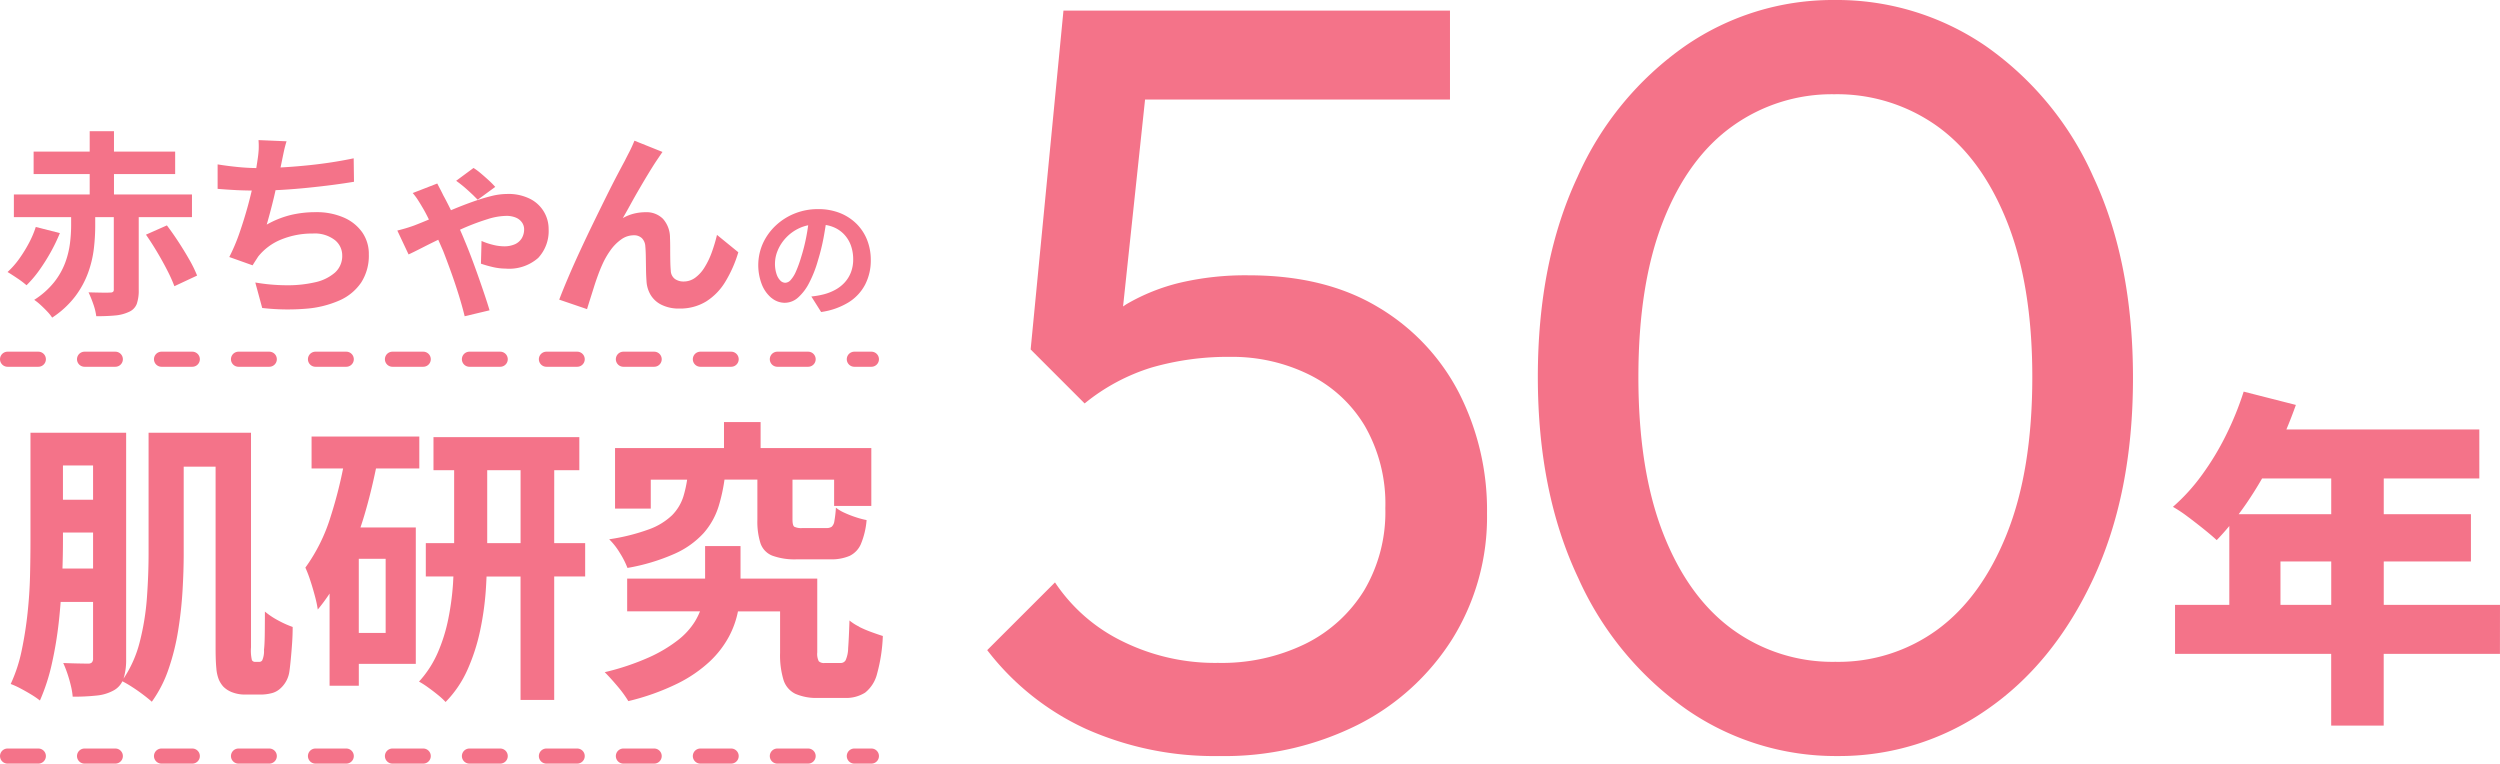
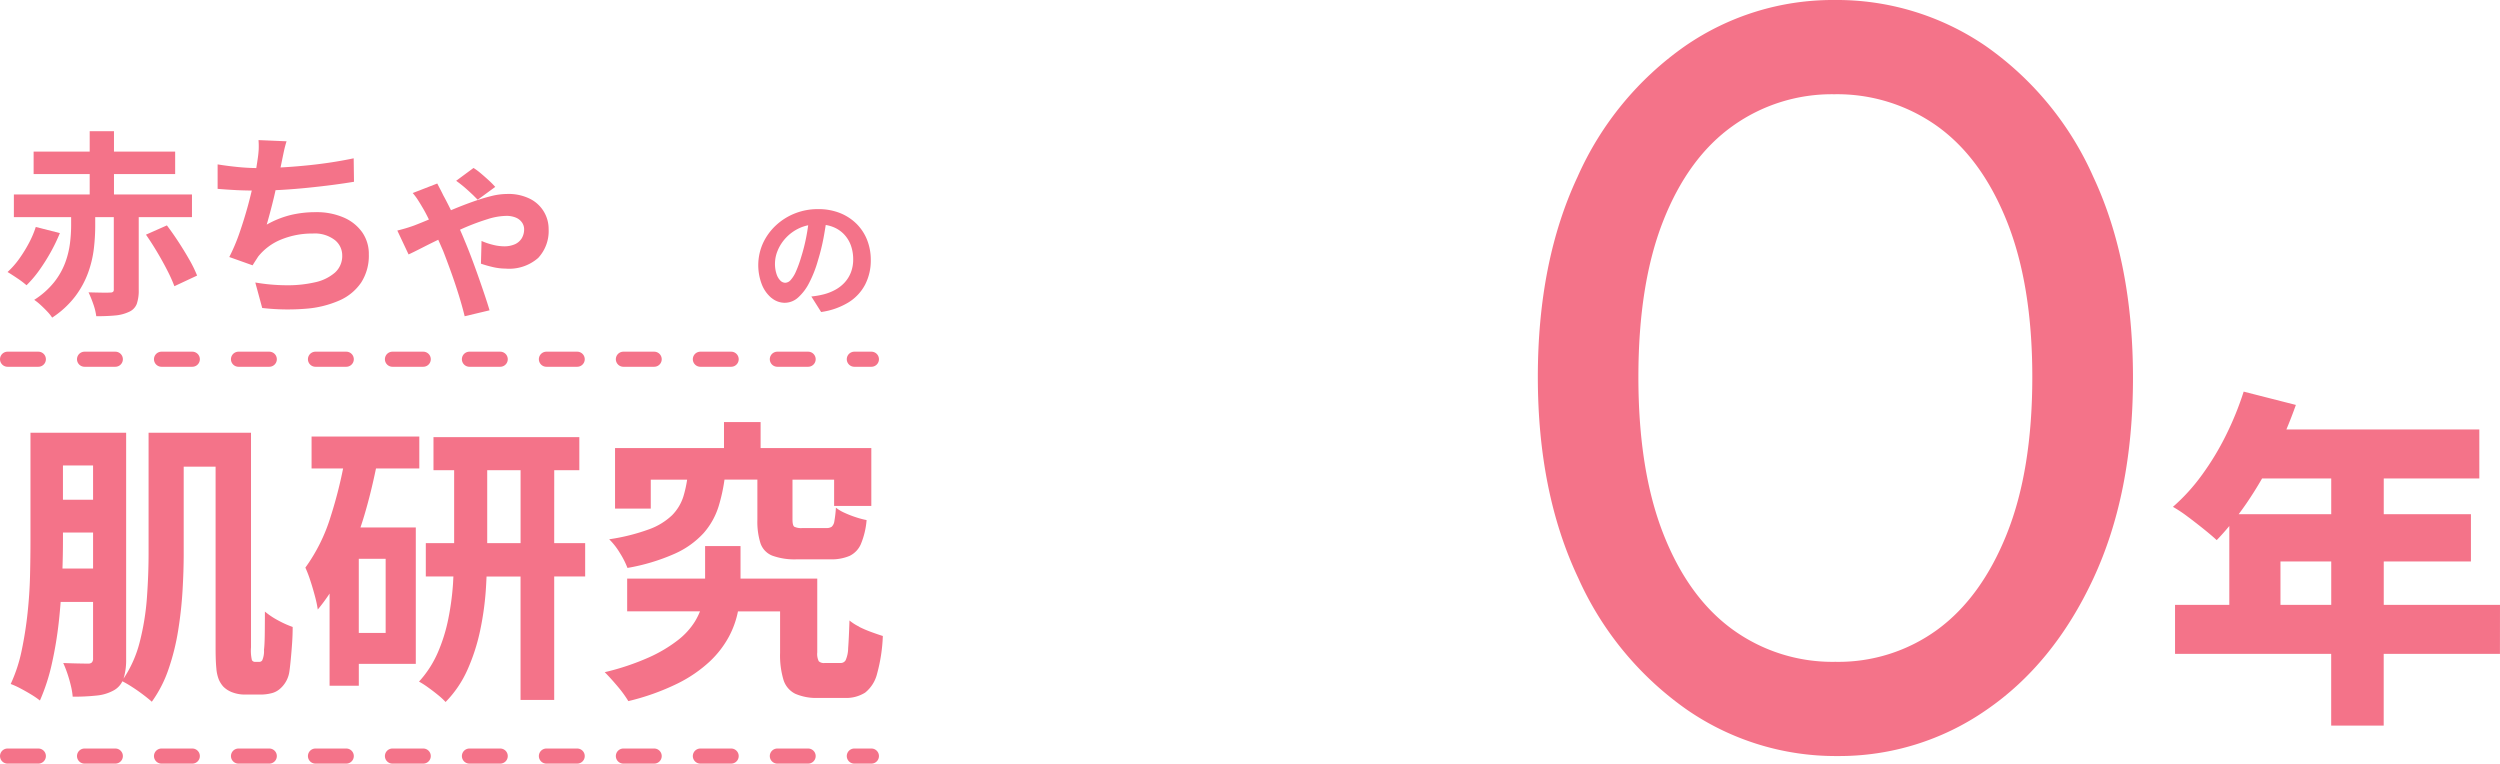
<svg xmlns="http://www.w3.org/2000/svg" width="331.001" height="101.103" viewBox="0 0 331.001 101.103">
  <g id="グループ_389" data-name="グループ 389" transform="translate(10994 13515)">
    <g id="グループ_387" data-name="グループ 387" transform="translate(-10993 -13497.625)">
      <path id="パス_520" data-name="パス 520" d="M26.543,36.772q-.783-1.2-1.543-2.2L22.23,35.8q.73,1.046,1.477,2.3t1.346,2.431a19.924,19.924,0,0,1,.941,2.092L29,41.216a16.274,16.274,0,0,0-1.02-2.091q-.654-1.151-1.437-2.353" transform="translate(-3.904 -22.105)" fill="#f47389" />
      <path id="パス_521" data-name="パス 521" d="M9.551,32.626a19.343,19.343,0,0,1-.157,2.365,11.45,11.45,0,0,1-.64,2.576A9.543,9.543,0,0,1,7.29,40.128a10.683,10.683,0,0,1-2.628,2.327,7.109,7.109,0,0,1,.849.679q.457.418.876.863a5.837,5.837,0,0,1,.653.81A12.221,12.221,0,0,0,10.087,42,12.074,12.074,0,0,0,11.8,38.86a14.308,14.308,0,0,0,.759-3.19A25.922,25.922,0,0,0,12.74,32.7V31.5H15.2v9.568a.42.42,0,0,1-.1.327.613.613,0,0,1-.392.092c-.174.016-.55.022-1.125.012s-1.15-.022-1.726-.039a15.329,15.329,0,0,1,.628,1.555,7.526,7.526,0,0,1,.392,1.607q1.437,0,2.5-.1a5.384,5.384,0,0,0,1.818-.47,1.916,1.916,0,0,0,1.045-1.058,5.434,5.434,0,0,0,.261-1.87V31.5H25.55V28.5H15.224V25.8h8.1V22.822h-8.1V20.129H12.008v2.693H4.584V25.8h7.424V28.5H1.97V31.5H9.551Z" transform="translate(-1.133 -20.129)" fill="#f47389" />
      <path id="パス_522" data-name="パス 522" d="M3.51,42.53a14.54,14.54,0,0,0,1.7-2,25.537,25.537,0,0,0,1.517-2.406,22.465,22.465,0,0,0,1.2-2.5l-3.19-.811A12.97,12.97,0,0,1,3.85,36.91a18.218,18.218,0,0,1-1.294,2.1A11.015,11.015,0,0,1,1,40.778q.523.313,1.281.823a11.887,11.887,0,0,1,1.229.928" transform="translate(-1 -22.138)" fill="#f47389" />
      <path id="パス_523" data-name="パス 523" d="M37.739,28.175c-.146.625-.306,1.269-.49,1.944q-.5,1.831-1.123,3.634a24.426,24.426,0,0,1-1.36,3.216l3.086,1.1q.208-.339.378-.6c.113-.174.231-.357.353-.55a7.475,7.475,0,0,1,3.072-2.275,10.814,10.814,0,0,1,4.169-.784,4.348,4.348,0,0,1,2.9.85,2.584,2.584,0,0,1,.994,2.025,2.952,2.952,0,0,1-.981,2.314,5.928,5.928,0,0,1-2.628,1.268,16.045,16.045,0,0,1-3.7.392,24.882,24.882,0,0,1-4.2-.366l.915,3.373a29.433,29.433,0,0,0,5.764.1,13.547,13.547,0,0,0,4.47-1.1,6.745,6.745,0,0,0,2.877-2.379,6.574,6.574,0,0,0,1.006-3.713,4.99,4.99,0,0,0-.876-2.928,5.8,5.8,0,0,0-2.458-1.96,9.013,9.013,0,0,0-3.7-.705,14.129,14.129,0,0,0-3.32.378,12.57,12.57,0,0,0-3.164,1.269q.21-.733.445-1.608t.457-1.791c.095-.389.18-.775.268-1.161.281-.014.55-.023.842-.041q1.673-.1,3.4-.274t3.307-.379q1.582-.208,2.836-.418L51.235,23.9q-1.621.341-3.307.588t-3.359.4c-1.058.1-2.061.174-3.017.225.06-.285.116-.556.167-.8q.132-.653.274-1.32t.354-1.346l-3.713-.158a9.637,9.637,0,0,1,.026,1.216,13.273,13.273,0,0,1-.157,1.425c-.041.31-.1.667-.163,1.063-.741-.009-1.535-.051-2.4-.135q-1.464-.145-2.72-.353v3.24q1.177.1,2.549.171c.631.03,1.292.046,1.967.055" transform="translate(-5.408 -20.315)" fill="#f47389" />
      <path id="パス_524" data-name="パス 524" d="M64.025,36.677c.648-.331,1.385-.7,2.177-1.081.227.513.445,1.009.647,1.473q.47,1.2,1.019,2.719T68.9,42.86q.483,1.555.8,2.863l3.295-.785q-.262-.888-.667-2.092t-.862-2.5q-.457-1.294-.915-2.5t-.824-2.064c-.182-.457-.4-.97-.645-1.514.227-.1.441-.206.671-.3a30.4,30.4,0,0,1,2.981-1.1,8.532,8.532,0,0,1,2.431-.432,3.17,3.17,0,0,1,1.36.249,1.837,1.837,0,0,1,.785.653,1.55,1.55,0,0,1,.262.849,2.3,2.3,0,0,1-.3,1.189,2.045,2.045,0,0,1-.888.8,3.443,3.443,0,0,1-1.5.287,6.091,6.091,0,0,1-1.45-.2,8.845,8.845,0,0,1-1.5-.509l-.079,3.007a14.16,14.16,0,0,0,1.5.432,7.6,7.6,0,0,0,1.764.222,5.817,5.817,0,0,0,4.313-1.411,5.218,5.218,0,0,0,1.385-3.817,4.455,4.455,0,0,0-2.391-3.973,6.361,6.361,0,0,0-3.124-.68,8.819,8.819,0,0,0-2.117.287q-1.151.289-2.432.746t-2.6,1.006c-.091.037-.179.075-.269.113-.033-.066-.064-.139-.1-.205q-.536-1.085-.928-1.79-.132-.287-.366-.733t-.419-.81L62.822,29.41a7.7,7.7,0,0,1,.693.928q.326.51.536.875.418.68.9,1.673l.015.031c-.642.27-1.267.526-1.858.754-.174.069-.478.174-.914.313s-.906.27-1.412.392l1.491,3.163q.575-.26,1.751-.862" transform="translate(-9.178 -21.227)" fill="#f47389" />
      <path id="パス_525" data-name="パス 525" d="M72.657,29.972l2.326-1.7a10.814,10.814,0,0,0-.836-.849q-.524-.483-1.085-.955a8,8,0,0,0-.955-.705l-2.3,1.7a16.35,16.35,0,0,1,1.491,1.2q.783.707,1.359,1.308" transform="translate(-10.413 -20.9)" fill="#f47389" />
-       <path id="パス_526" data-name="パス 526" d="M93.825,34.654a2.829,2.829,0,0,1,1.647-.549,1.491,1.491,0,0,1,1.1.392,1.642,1.642,0,0,1,.444,1.073q.052.523.066,1.346t.026,1.686c.009.575.03,1.1.066,1.569a3.992,3.992,0,0,0,.522,1.79,3.453,3.453,0,0,0,1.438,1.334,5.126,5.126,0,0,0,2.406.51,6.563,6.563,0,0,0,3.516-.929,7.88,7.88,0,0,0,2.549-2.615,16.563,16.563,0,0,0,1.725-3.908l-2.824-2.3a21.011,21.011,0,0,1-.692,2.313,10.457,10.457,0,0,1-.955,1.987,4.776,4.776,0,0,1-1.241,1.372,2.562,2.562,0,0,1-1.53.5,1.976,1.976,0,0,1-1.137-.327,1.4,1.4,0,0,1-.562-1.085q-.052-.548-.066-1.359t-.013-1.621q0-.811-.027-1.385a3.742,3.742,0,0,0-.928-2.522,3.071,3.071,0,0,0-2.313-.876,6.46,6.46,0,0,0-1.517.183,5.745,5.745,0,0,0-1.491.6q.5-.862,1.059-1.882T96.256,27.9q.6-1.033,1.164-1.961T98.452,24.3q.21-.313.432-.64c.148-.218.283-.414.406-.589l-3.713-1.49q-.339.836-.679,1.49t-.6,1.177q-.341.628-.981,1.843t-1.451,2.849q-.809,1.635-1.7,3.464t-1.752,3.686q-.862,1.857-1.581,3.543t-1.215,2.993L89.3,43.882q.157-.523.392-1.267t.5-1.582q.26-.836.549-1.62c.191-.524.375-.976.548-1.36A10.744,10.744,0,0,1,92.4,36.092a6.062,6.062,0,0,1,1.424-1.438" transform="translate(-12.576 -20.328)" fill="#f47389" />
      <path id="パス_527" data-name="パス 527" d="M117.9,43.829a2.733,2.733,0,0,0,1.752.647,2.652,2.652,0,0,0,1.753-.682,6.591,6.591,0,0,0,1.475-1.942,15.531,15.531,0,0,0,1.175-3,27.331,27.331,0,0,0,.741-3c.108-.582.2-1.137.285-1.678a4.732,4.732,0,0,1,.94.253,4.046,4.046,0,0,1,1.468.967,4.221,4.221,0,0,1,.916,1.476,5.4,5.4,0,0,1,.31,1.865,4.728,4.728,0,0,1-.3,1.71,4.246,4.246,0,0,1-.838,1.354,4.807,4.807,0,0,1-1.251.967,6.6,6.6,0,0,1-1.545.6c-.231.057-.473.11-.725.155s-.547.086-.881.121l1.295,2.055a9.455,9.455,0,0,0,3.633-1.278,6.105,6.105,0,0,0,2.2-2.365,6.951,6.951,0,0,0,.742-3.246,7.155,7.155,0,0,0-.482-2.641,6.229,6.229,0,0,0-1.4-2.142,6.544,6.544,0,0,0-2.2-1.433,7.7,7.7,0,0,0-2.892-.517,8.189,8.189,0,0,0-3.116.586,8,8,0,0,0-2.521,1.614,7.532,7.532,0,0,0-1.682,2.357,7.107,7.107,0,0,0-.13,5.42,4.436,4.436,0,0,0,1.278,1.788m.829-6.31a5.573,5.573,0,0,1,1.1-1.675,5.688,5.688,0,0,1,1.777-1.269,5.026,5.026,0,0,1,1.152-.372c-.07.506-.152,1.018-.254,1.536a23.627,23.627,0,0,1-.672,2.66,15.39,15.39,0,0,1-.691,1.915,4.14,4.14,0,0,1-.7,1.132,1.007,1.007,0,0,1-.716.37.934.934,0,0,1-.647-.285,2.181,2.181,0,0,1-.509-.863,4.313,4.313,0,0,1-.207-1.442,4.466,4.466,0,0,1,.371-1.708" transform="translate(-16.753 -21.762)" fill="#f47389" />
    </g>
    <g id="グループ_388" data-name="グループ 388" transform="translate(-10992.584 -13459.115)">
      <path id="パス_528" data-name="パス 528" d="M35.137,90.059q0,1.76-.019,3.089t-.1,1.954a3.043,3.043,0,0,1-.235,1.408.46.46,0,0,1-.43.2h-.547a.458.458,0,0,1-.391-.235,5.617,5.617,0,0,1-.117-1.681V66.371H19.737V82.4q0,2.739-.216,5.766a33.261,33.261,0,0,1-.957,5.922,15.619,15.619,0,0,1-2.15,4.854c.005-.016.014-.029.019-.046a8.425,8.425,0,0,0,.333-2.58V66.371H4.1V80.639q0,2.149-.058,4.632t-.333,5.024a49.858,49.858,0,0,1-.781,4.944,20,20,0,0,1-1.447,4.4,10.225,10.225,0,0,1,1.29.587q.742.39,1.447.821a10.435,10.435,0,0,1,1.133.781,25.933,25.933,0,0,0,1.583-4.886,50.4,50.4,0,0,0,.919-5.551c.1-.879.175-1.751.243-2.619h4.291v7.467a.76.76,0,0,1-.157.546.694.694,0,0,1-.508.157q-.313,0-1.27-.019t-2.014-.06a14.282,14.282,0,0,1,.547,1.388q.272.8.469,1.642a9.143,9.143,0,0,1,.235,1.426,28.065,28.065,0,0,0,3.225-.155,5.78,5.78,0,0,0,2.248-.7,2.745,2.745,0,0,0,1.107-1.183,14.489,14.489,0,0,1,1.258.734q.763.488,1.486,1.036t1.153.938a16.345,16.345,0,0,0,2.208-4.3A30.284,30.284,0,0,0,23.645,92.6a52.964,52.964,0,0,0,.587-5.3q.155-2.639.155-4.906V70.867H28.61v24.04q0,1.681.1,2.659a5.073,5.073,0,0,0,.332,1.5,3.485,3.485,0,0,0,.587.918,3.292,3.292,0,0,0,1.309.8,4.639,4.639,0,0,0,1.466.255h2.228a5.674,5.674,0,0,0,1.291-.157,2.656,2.656,0,0,0,1.094-.508,3.689,3.689,0,0,0,1.368-2.423q.079-.546.176-1.543t.176-2.131q.078-1.133.078-2.188a13.166,13.166,0,0,1-1.915-.861,10.246,10.246,0,0,1-1.759-1.173M12.388,75.244H8.4V70.709h3.987ZM8.336,84.352q.065-1.973.065-3.713V79.584h3.987v4.768Z" transform="translate(-1.481 -64.964)" fill="#f47389" />
      <path id="パス_529" data-name="パス 529" d="M54.494,77.358c.61-2.049,1.107-4.109,1.536-6.177h5.735V66.96H47.5v4.221h4.177a58.4,58.4,0,0,1-1.637,6.332,23.007,23.007,0,0,1-3.361,6.8,15.524,15.524,0,0,1,.665,1.739q.352,1.076.626,2.131a14.184,14.184,0,0,1,.351,1.681,23.991,23.991,0,0,0,1.564-2.116v12.2h3.87V97.059H61.3V79H53.973c.18-.54.356-1.085.521-1.641m2.815,15.6H53.752V83.143h3.557Z" transform="translate(-7.664 -65.045)" fill="#f47389" />
      <path id="パス_530" data-name="パス 530" d="M82.014,71.428h3.322V67.051H66.026v4.377h2.736v9.655H65.01V85.5h3.653c-.02.352-.032.692-.057,1.055a35.7,35.7,0,0,1-.625,4.594,22.027,22.027,0,0,1-1.388,4.436,13.934,13.934,0,0,1-2.482,3.831,11.4,11.4,0,0,1,1.192.763q.682.487,1.309,1a9.253,9.253,0,0,1,1.016.938,14.5,14.5,0,0,0,2.912-4.3,25.776,25.776,0,0,0,1.642-5.062,38.944,38.944,0,0,0,.763-5.316c.047-.66.078-1.3.108-1.934h4.5V101.84h4.456V85.5h4.1V81.083h-4.1Zm-8.874,0h4.418v9.656H73.14Z" transform="translate(-10.049 -65.057)" fill="#f47389" />
      <path id="パス_531" data-name="パス 531" d="M127.986,75.842V68.18H113.328V64.741H108.48V68.18H94.055v8.014h4.73V72.363H103.6a15.745,15.745,0,0,1-.491,2.208,6.165,6.165,0,0,1-1.5,2.5,8.679,8.679,0,0,1-3.03,1.857,26.513,26.513,0,0,1-5.3,1.328,9.026,9.026,0,0,1,1.407,1.8A11.159,11.159,0,0,1,95.7,84.051a26.477,26.477,0,0,0,6.294-1.9,11.523,11.523,0,0,0,3.791-2.716,9.756,9.756,0,0,0,1.994-3.577,22.844,22.844,0,0,0,.767-3.5H112.9v5.316a9.527,9.527,0,0,0,.41,3.108,2.7,2.7,0,0,0,1.563,1.642,8.631,8.631,0,0,0,3.264.488h4.417a6.125,6.125,0,0,0,2.541-.449A3.1,3.1,0,0,0,126.6,80.9a10.426,10.426,0,0,0,.761-3.185,11.348,11.348,0,0,1-1.406-.372,13.479,13.479,0,0,1-1.505-.586,5.246,5.246,0,0,1-1.153-.685,14.985,14.985,0,0,1-.2,1.76,1.253,1.253,0,0,1-.352.761,1.164,1.164,0,0,1-.7.176h-3.166a2.127,2.127,0,0,1-1.095-.176q-.234-.175-.235-.957V72.363h5.512v3.479Z" transform="translate(-14.039 -64.741)" fill="#f47389" />
      <path id="パス_532" data-name="パス 532" d="M126.291,94.432a6.377,6.377,0,0,1-1.29-.821q-.08,2.463-.176,3.675a4.061,4.061,0,0,1-.332,1.583.742.742,0,0,1-.666.371h-2.111a1,1,0,0,1-.781-.234,2.159,2.159,0,0,1-.2-1.173V88.061H110.576v-4.3h-4.691v4.3H95.566V92.4h9.645a9.63,9.63,0,0,1-.674,1.348,9.506,9.506,0,0,1-2.248,2.463A18.747,18.747,0,0,1,98.439,98.5a32.8,32.8,0,0,1-5.843,1.955q.779.781,1.7,1.875a15.119,15.119,0,0,1,1.426,1.955,31.223,31.223,0,0,0,6.509-2.325,17.822,17.822,0,0,0,4.281-2.932,12.985,12.985,0,0,0,2.54-3.3,12.117,12.117,0,0,0,1.185-3.322h5.577v5.472a11.325,11.325,0,0,0,.451,3.6,3.069,3.069,0,0,0,1.562,1.838,6.97,6.97,0,0,0,3.03.547h3.479a4.727,4.727,0,0,0,2.736-.7,4.6,4.6,0,0,0,1.583-2.5,21.779,21.779,0,0,0,.763-5c-.417-.13-.913-.3-1.486-.508a15.218,15.218,0,0,1-1.642-.7" transform="translate(-13.946 -67.343)" fill="#f47389" />
    </g>
    <g id="グループ_386" data-name="グループ 386" transform="translate(-10863.293 -13515)">
-       <path id="パス_518" data-name="パス 518" d="M203,40.88q-7.013-4.206-17.105-4.206a37.885,37.885,0,0,0-9.113.981,26.2,26.2,0,0,0-7.01,2.8c-.18.105-.347.23-.522.342l2.914-27.4h40.37V1.623H161.359l-4.346,44.865,7.15,7.15a26.225,26.225,0,0,1,8.9-4.767,36.493,36.493,0,0,1,10.446-1.4,23.006,23.006,0,0,1,10.3,2.313,17.7,17.7,0,0,1,7.43,6.8,20.653,20.653,0,0,1,2.735,10.936,20.33,20.33,0,0,1-2.8,10.865,19.024,19.024,0,0,1-7.783,7.08,25.236,25.236,0,0,1-11.565,2.524,27.675,27.675,0,0,1-12.689-2.874,22.6,22.6,0,0,1-8.9-7.782L151.263,86.3a34.713,34.713,0,0,0,13.11,10.446,41.686,41.686,0,0,0,17.595,3.575,39.409,39.409,0,0,0,18.366-4.136,31.572,31.572,0,0,0,12.548-11.426,30.585,30.585,0,0,0,4.556-16.544,34.168,34.168,0,0,0-3.714-15.983A28.2,28.2,0,0,0,203,40.88" transform="translate(-151.263 -0.222)" fill="#f47389" />
      <path id="パス_519" data-name="パス 519" d="M295.025,6.1A34.874,34.874,0,0,0,274.976,0a34.408,34.408,0,0,0-19.767,6.1,41.747,41.747,0,0,0-14.231,17.315q-5.258,11.218-5.257,26.5t5.328,26.568a42.458,42.458,0,0,0,14.371,17.455A34.661,34.661,0,0,0,275.4,100.1,34.1,34.1,0,0,0,295.1,94q8.9-6.1,14.16-17.385t5.257-26.568q0-15.421-5.257-26.638A41.773,41.773,0,0,0,295.025,6.1m2.8,64.562q-3.364,8.412-9.184,12.688a22.22,22.22,0,0,1-13.529,4.276,22.519,22.519,0,0,1-13.6-4.276q-5.887-4.275-9.184-12.688t-3.294-20.75q0-12.334,3.294-20.68t9.184-12.547a22.575,22.575,0,0,1,13.458-4.206,22.807,22.807,0,0,1,13.6,4.206q5.887,4.206,9.253,12.618t3.365,20.609q0,12.339-3.365,20.75" transform="translate(-162.817)" fill="#f47389" />
      <path id="パス_533" data-name="パス 533" d="M376.437,88.3H361.047V82.551H372.59V76.293H361.047V71.565H373.7v-6.49H348.156q.678-1.612,1.255-3.246L342.5,60.068a40.839,40.839,0,0,1-2.342,5.771,35.682,35.682,0,0,1-3.2,5.285,25.222,25.222,0,0,1-3.823,4.2,18.051,18.051,0,0,1,1.923,1.275q1.088.812,2.155,1.669t1.716,1.461c.563-.575,1.118-1.205,1.669-1.867V88.3h-7.185v6.49h20.674v9.5h6.953v-9.5h15.391ZM342.921,74.786q1.05-1.538,2.017-3.221h9.155v4.728H341.842c.362-.484.722-.983,1.079-1.506m4.451,7.764h6.722V88.3h-6.722Z" transform="translate(-176.144 -8.217)" fill="#f47389" />
    </g>
    <line id="線_45" data-name="線 45" x2="114.374" transform="translate(-10993 -13467.439)" fill="none" stroke="#f47389" stroke-linecap="round" stroke-linejoin="round" stroke-width="2" stroke-dasharray="4.077 6.115" />
    <line id="線_46" data-name="線 46" x2="114.374" transform="translate(-10993 -13414.897)" fill="none" stroke="#f47389" stroke-linecap="round" stroke-linejoin="round" stroke-width="2" stroke-dasharray="4.077 6.115" />
  </g>
</svg>